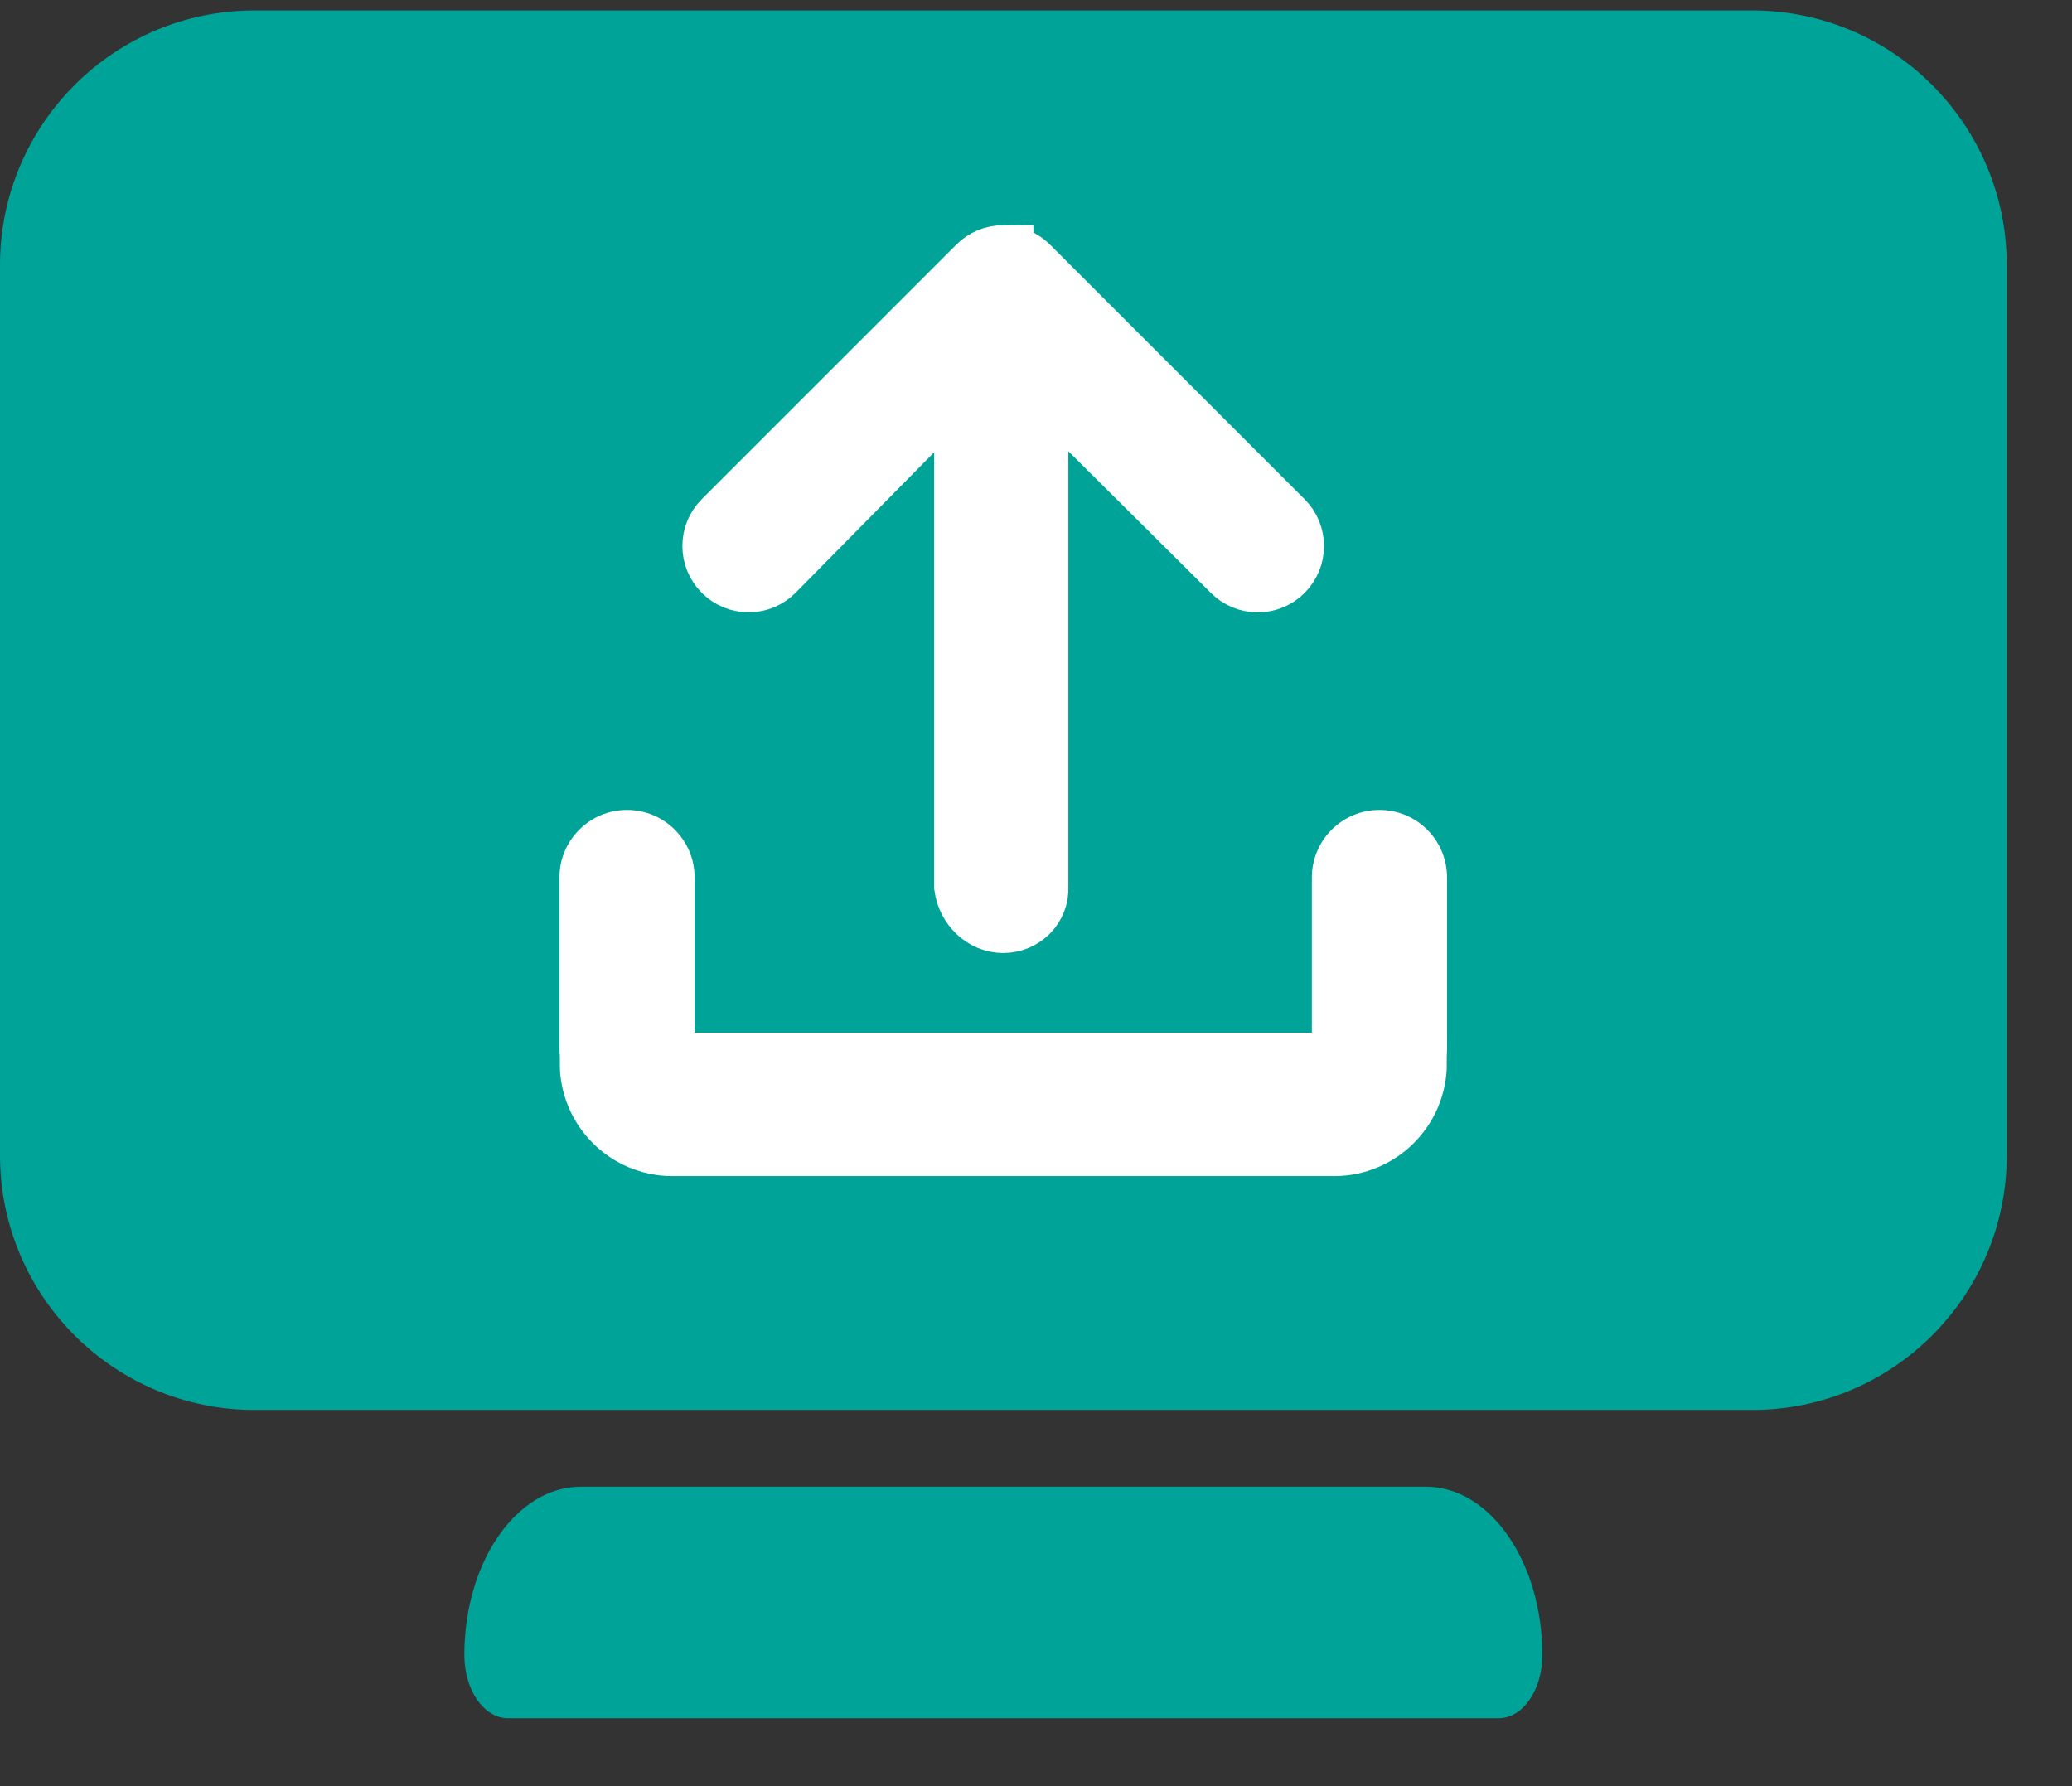
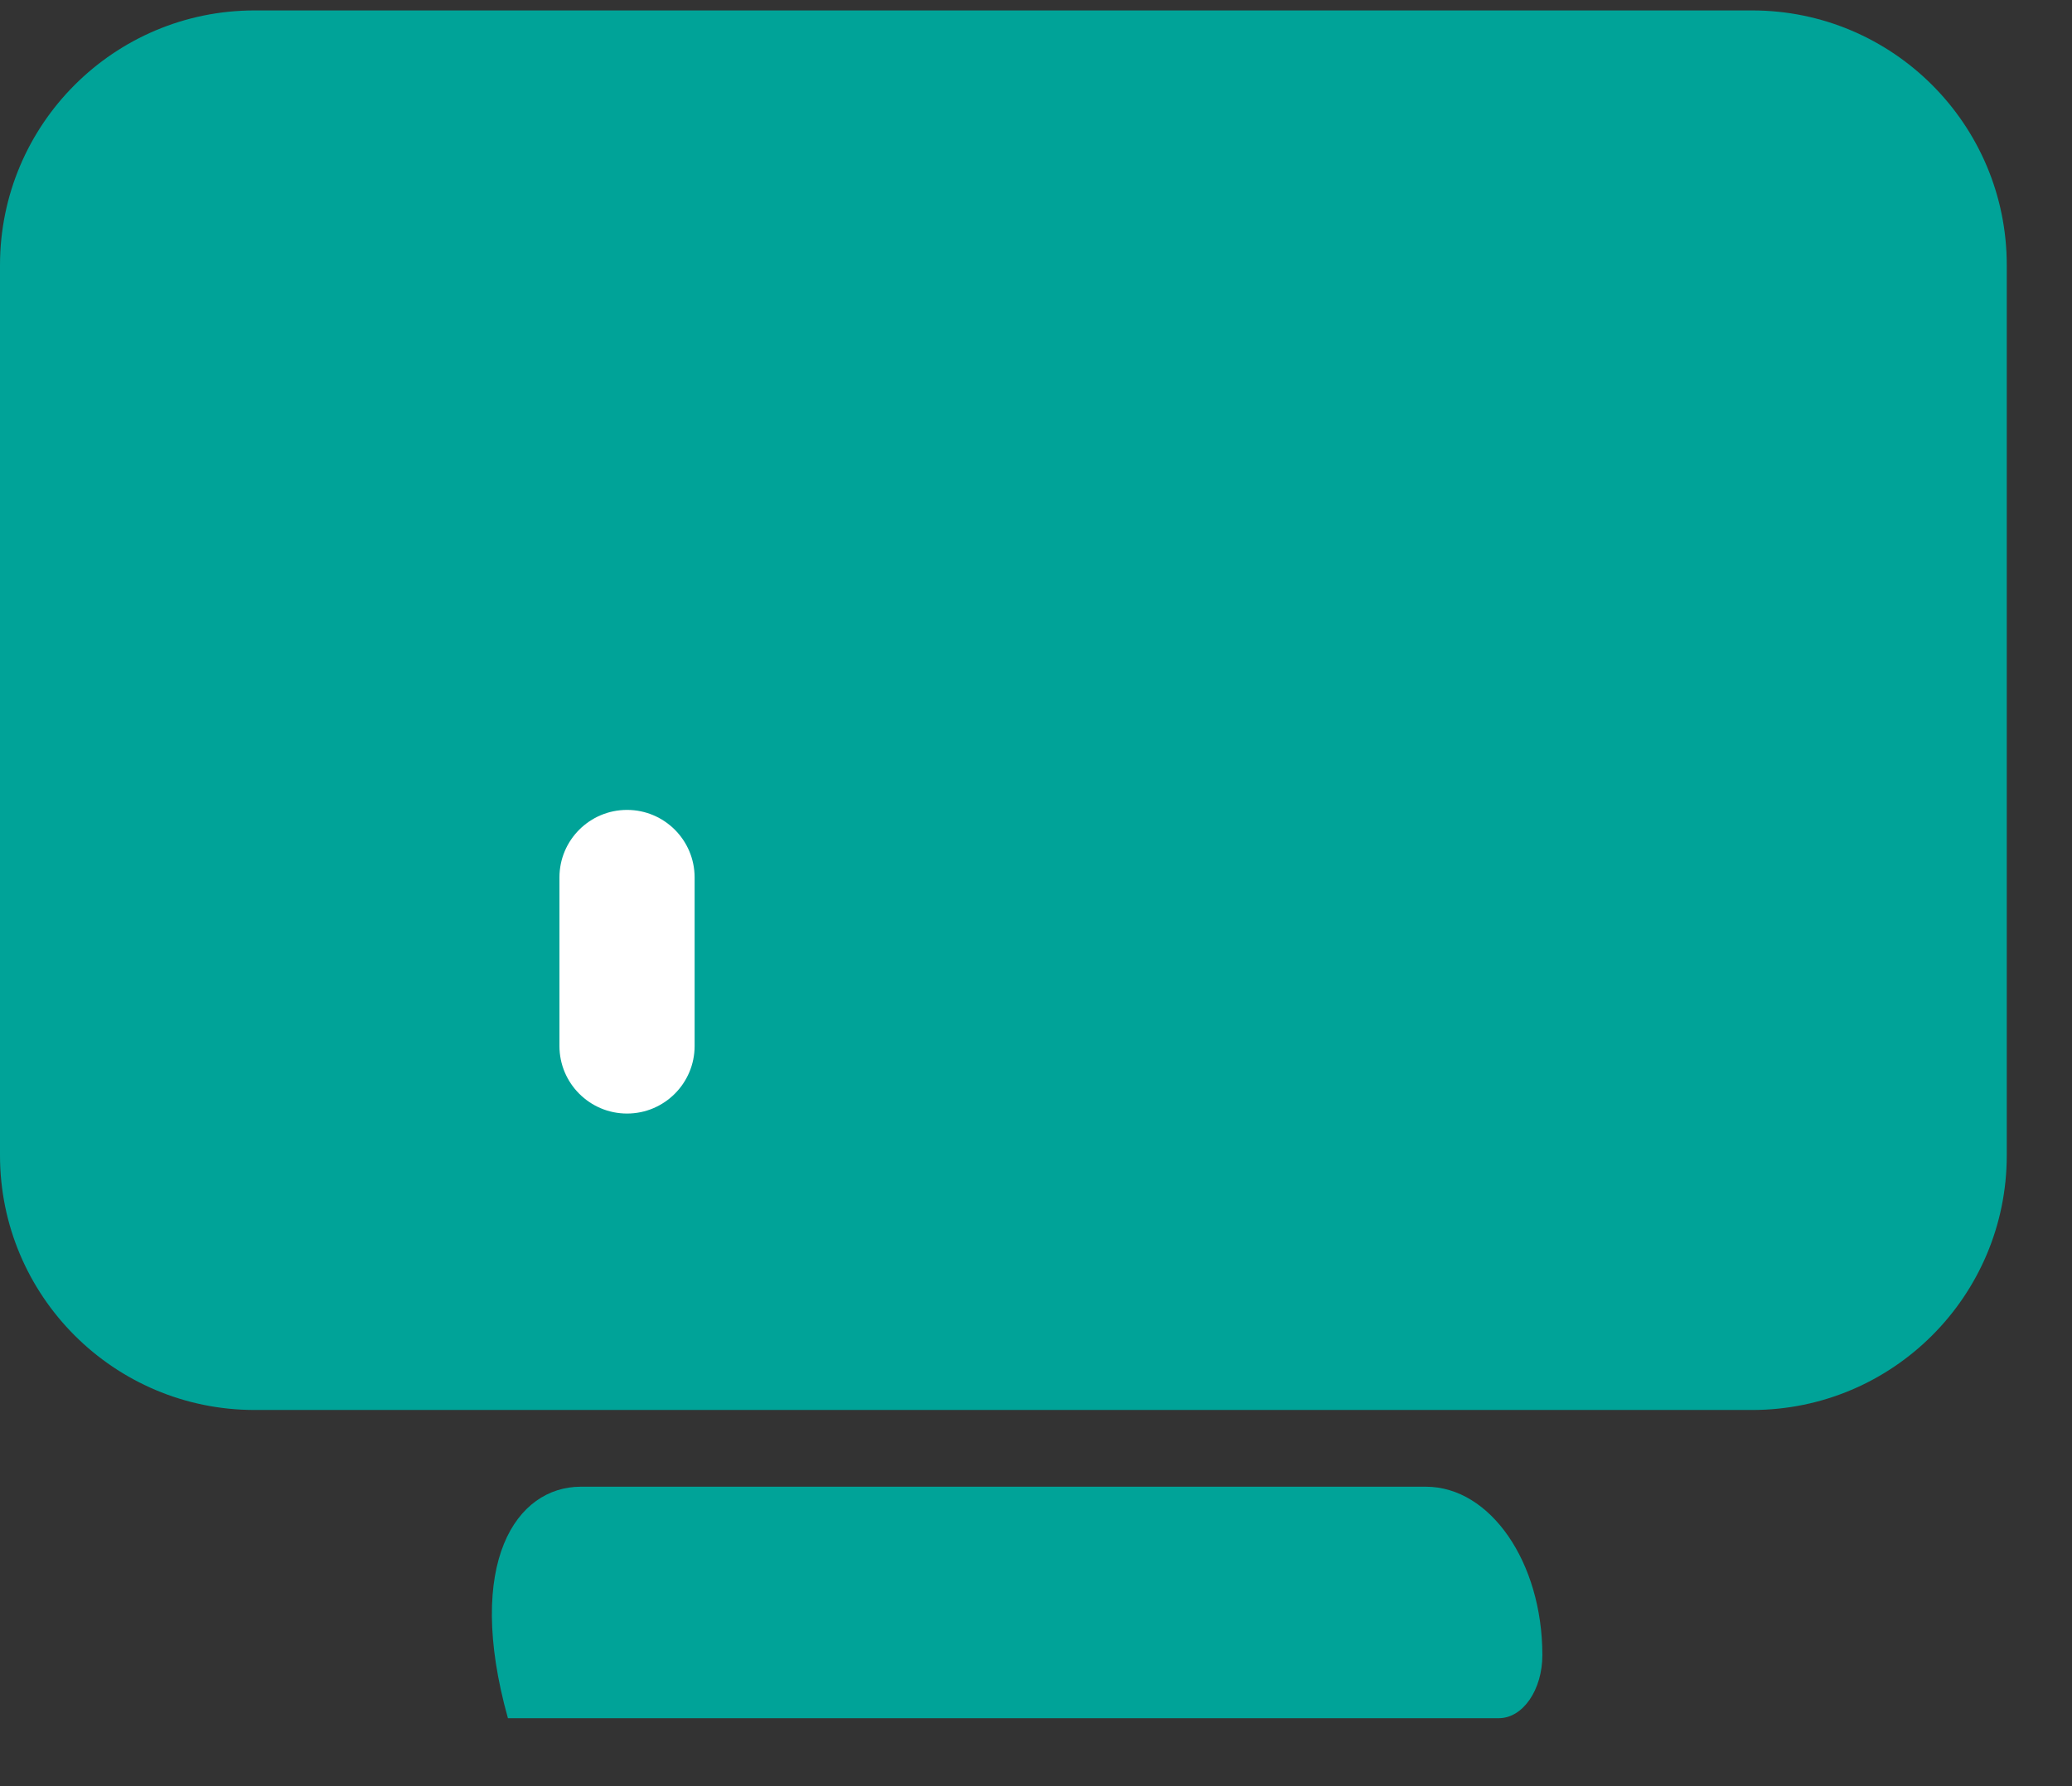
<svg xmlns="http://www.w3.org/2000/svg" width="29" height="25" viewBox="0 0 29 25" fill="none">
  <rect x="0" y="0" width="29" height="25" fill="#333333" stroke="none" />
  <g clip-path="url(#clip0_27146_6128)">
    <path d="M24.523 0.146H3.564C1.596 0.146 0 1.742 0 3.711V16.171C0 18.139 1.596 19.735 3.564 19.735H24.523C26.491 19.735 28.087 18.139 28.087 16.171V3.711C28.087 1.742 26.491 0.146 24.523 0.146Z" fill="#00A398" />
-     <path d="M20.978 24.049H7.109C6.772 24.049 6.499 23.654 6.499 23.166C6.499 21.865 7.229 20.809 8.128 20.809H19.958C20.857 20.809 21.587 21.865 21.587 23.166C21.587 23.654 21.314 24.049 20.977 24.049H20.978Z" fill="#00A398" />
-     <path d="M14.041 3.576C14.176 3.576 14.302 3.628 14.398 3.724L17.96 7.286C18.056 7.382 18.108 7.508 18.108 7.643C18.108 7.778 18.056 7.904 17.96 8C17.865 8.096 17.738 8.148 17.604 8.148C17.469 8.148 17.342 8.096 17.247 8L14.53 5.299V12.412C14.546 12.689 14.32 12.916 14.041 12.916C13.762 12.916 13.537 12.689 13.498 12.412V5.298L10.835 7.999C10.74 8.095 10.613 8.147 10.479 8.147C10.344 8.147 10.218 8.095 10.122 7.999C10.026 7.903 9.974 7.777 9.974 7.642C9.974 7.507 10.026 7.381 10.122 7.285L13.684 3.723C13.779 3.627 13.906 3.575 14.041 3.575V3.576Z" fill="white" stroke="white" stroke-width="0.846" stroke-miterlimit="10" />
-     <path d="M8.263 14.884H19.822C19.822 15.518 19.307 16.033 18.672 16.033H9.412C8.777 16.033 8.263 15.518 8.263 14.884Z" fill="white" stroke="white" stroke-width="0.857" stroke-miterlimit="10" />
-     <path d="M20.253 12.282C20.253 11.759 19.83 11.336 19.307 11.336C18.785 11.336 18.361 11.759 18.361 12.282V14.64C18.361 15.162 18.785 15.586 19.307 15.586C19.83 15.586 20.253 15.162 20.253 14.64V12.282Z" fill="white" />
+     <path d="M20.978 24.049H7.109C6.499 21.865 7.229 20.809 8.128 20.809H19.958C20.857 20.809 21.587 21.865 21.587 23.166C21.587 23.654 21.314 24.049 20.977 24.049H20.978Z" fill="#00A398" />
    <path d="M9.722 12.282C9.722 11.759 9.298 11.336 8.776 11.336C8.254 11.336 7.83 11.759 7.83 12.282V14.64C7.83 15.162 8.254 15.586 8.776 15.586C9.298 15.586 9.722 15.162 9.722 14.64V12.282Z" fill="white" />
  </g>
  <defs>
    <clipPath id="clip0_27146_6128">
      <rect width="28.087" height="23.901" fill="white" transform="translate(0 0.146)" />
    </clipPath>
  </defs>
</svg>